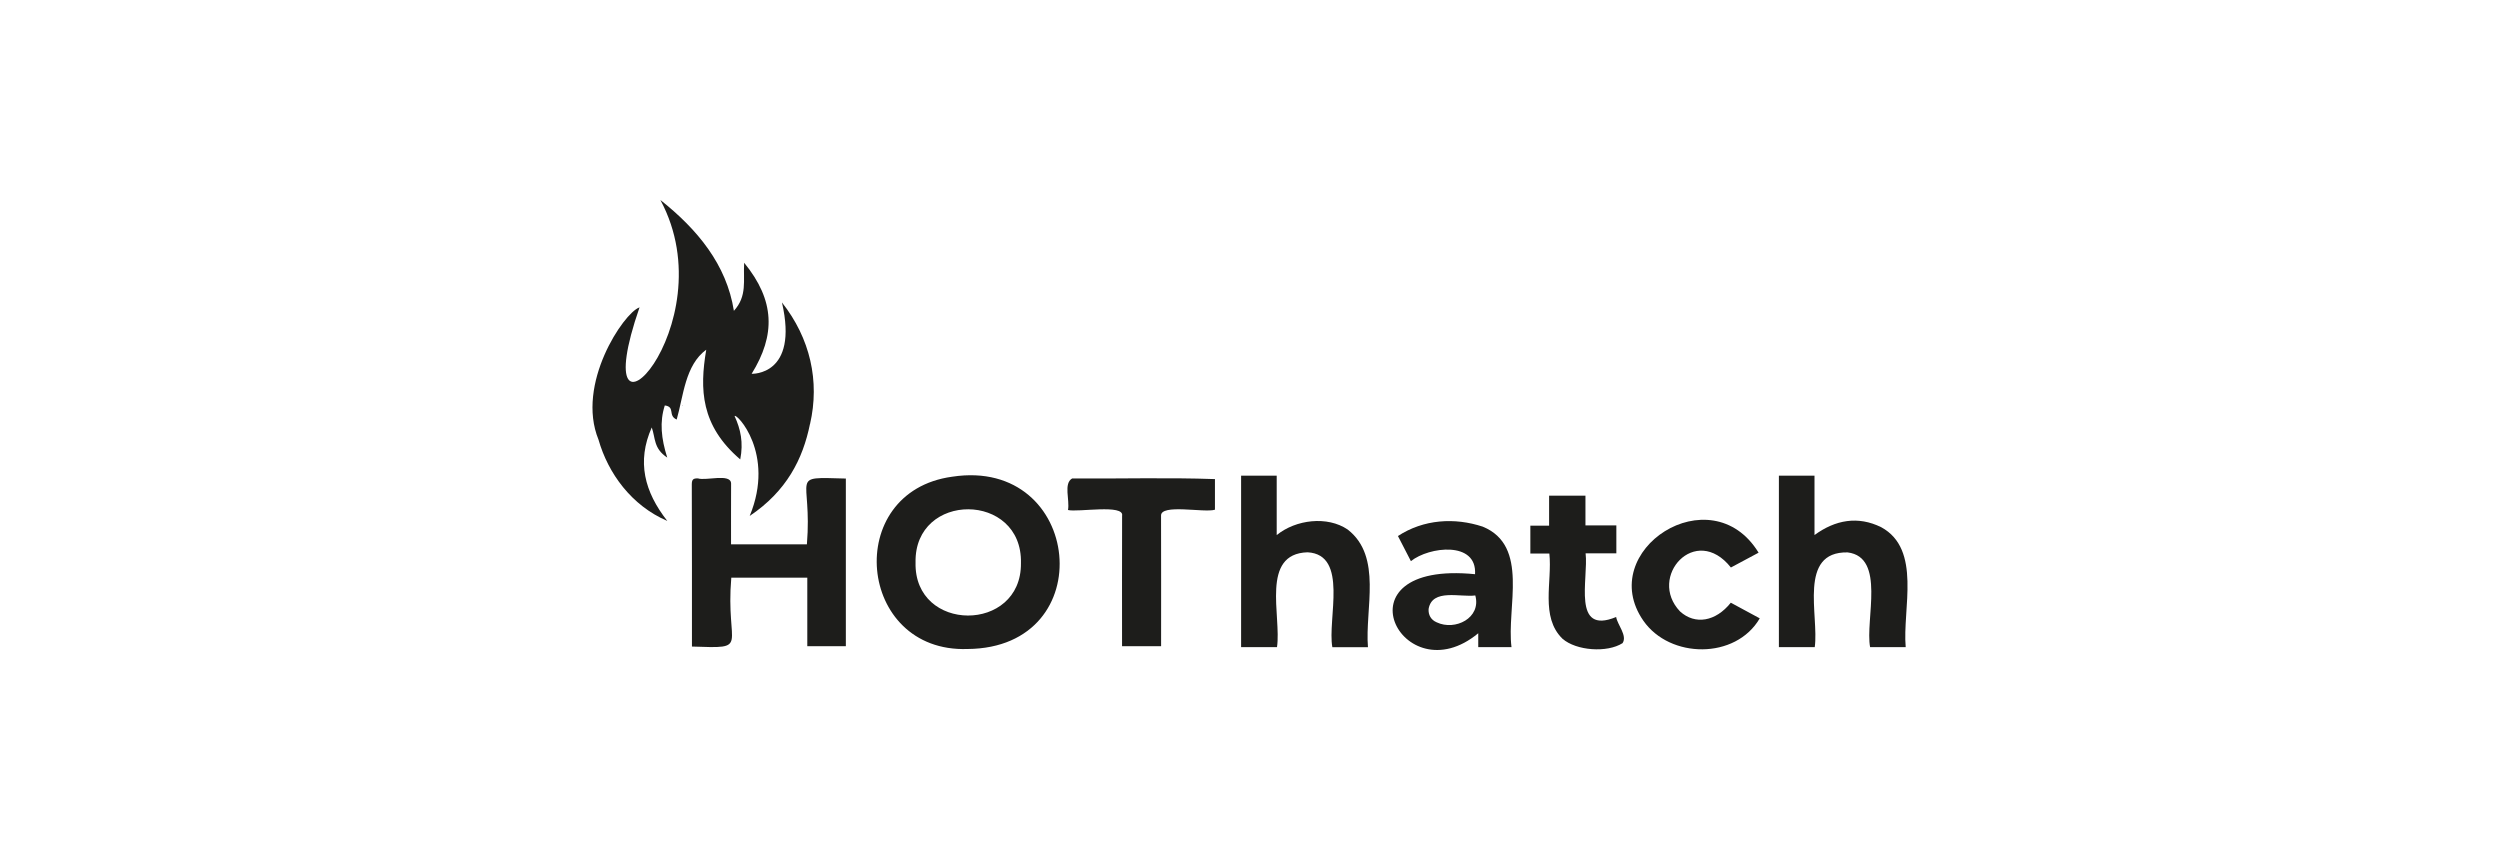
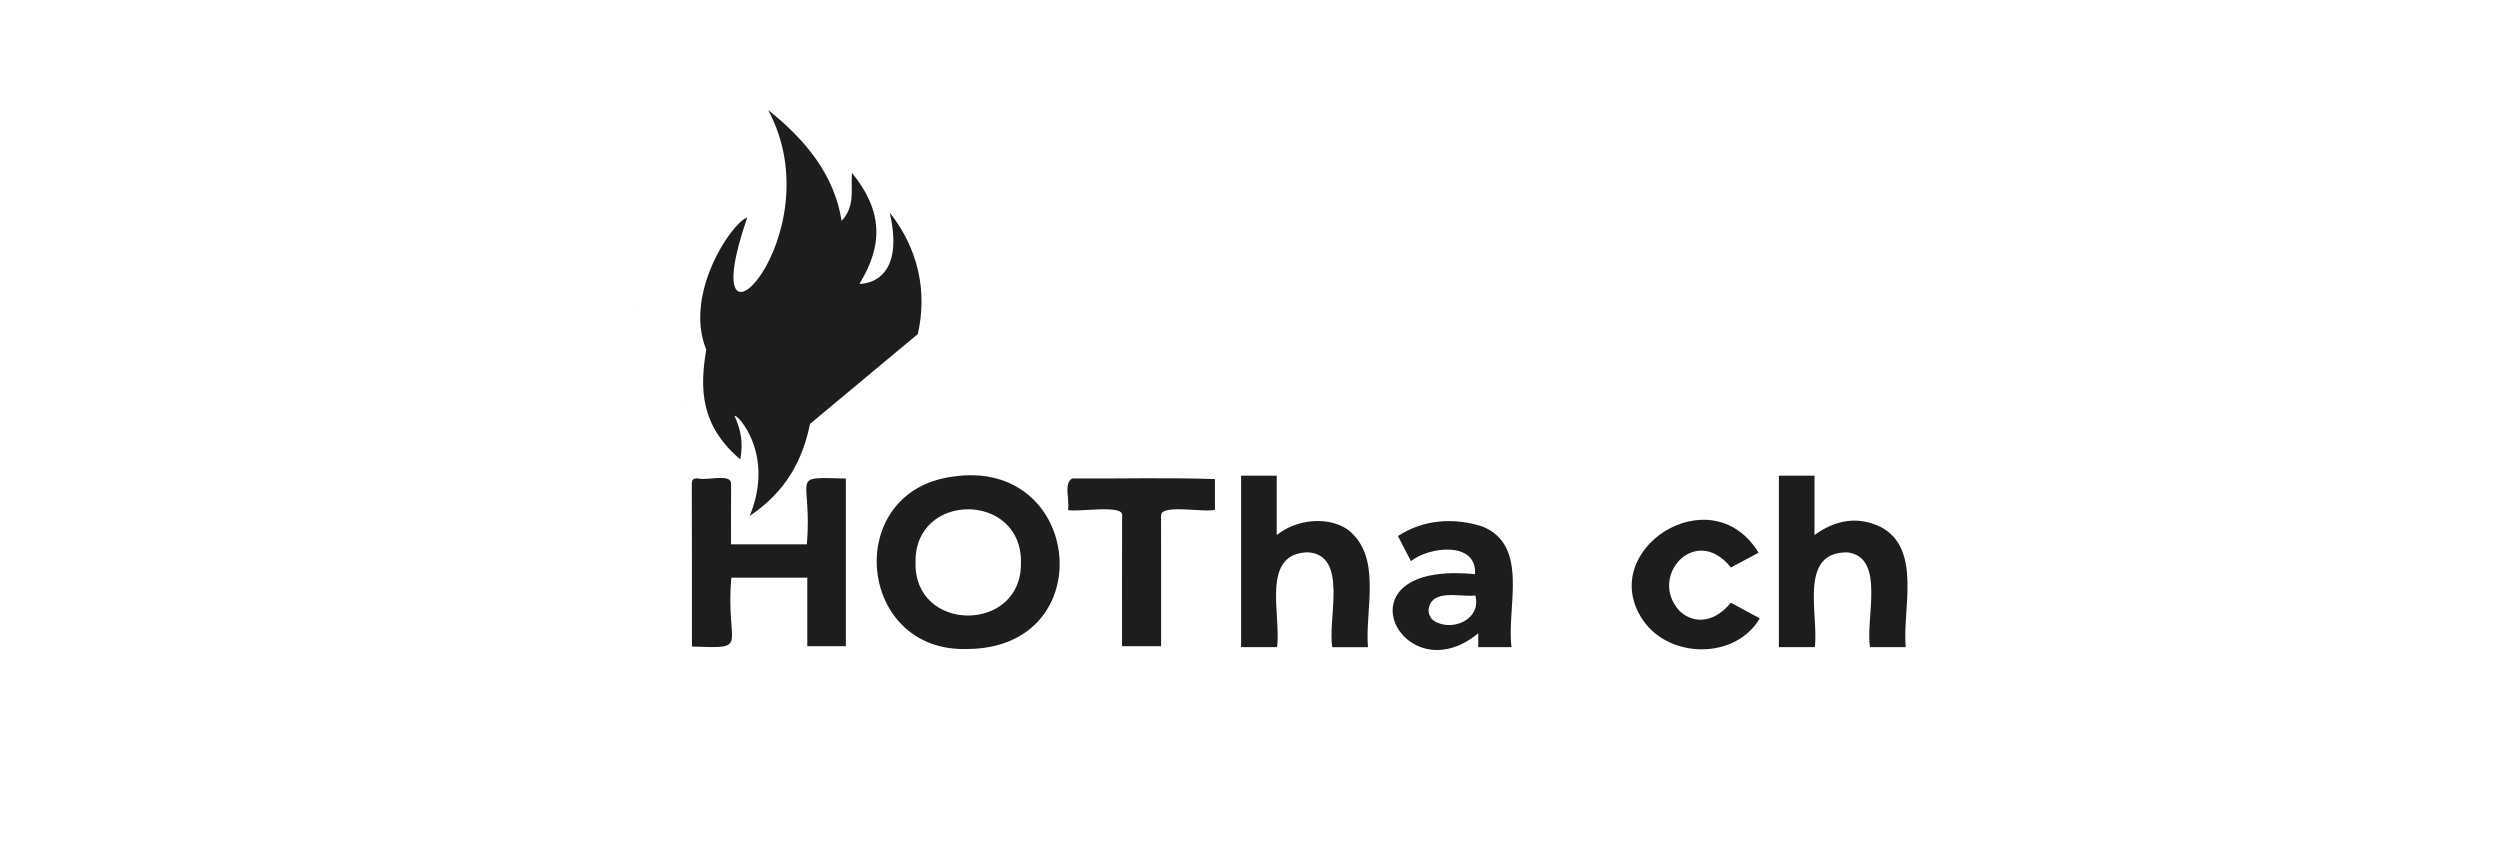
<svg xmlns="http://www.w3.org/2000/svg" id="Capa_1" data-name="Capa 1" viewBox="0 0 500 170">
  <defs>
    <style>
      .cls-1 {
        fill: #1d1d1b;
        stroke-width: 0px;
      }
    </style>
  </defs>
  <path class="cls-1" d="M193.5,129.8c-22.11.77-25.09-31.46-3.05-34.46,26.07-3.99,29.97,34.27,3.05,34.46ZM183.11,112.51c-.33,14.09,21.21,14.13,21.08.13.35-14.32-21.37-14.39-21.08-.13Z" />
  <path class="cls-1" d="M146.2,108.87h15.18c1.14-13.9-3.86-13.47,7.79-13.16v33.53h-7.71v-13.7h-15.2c-1.19,14.09,4.01,14.18-7.87,13.77,0-10.82.01-21.61-.03-32.43,0-.99.29-1.23,1.23-1.2,1.59.52,6.55-1.06,6.63,1-.03,4.09,0,8.08-.01,12.19Z" />
  <path class="cls-1" d="M248.22,95.14h7.12v11.88c3.84-3.13,10.15-3.87,14.2-1.11,6.98,5.42,3.42,15.89,4.05,23.53h-7.12c-1.03-5.6,3.3-18.51-4.95-18.98-9.49.27-5.2,12.78-6.12,18.97h-7.18v-34.28Z" />
  <path class="cls-1" d="M355.79,95.14h7.11v11.87c4.17-3.05,8.69-3.86,13.34-1.57,8.15,4.44,4.22,16.35,4.9,23.99h-7.12c-1.02-5.46,3.17-18.01-4.5-18.95-9.97-.19-5.69,12.67-6.57,18.95h-7.17v-34.29Z" />
  <path class="cls-1" d="M279.58,107.21c5.14-3.36,11.34-3.74,16.97-1.88,9.37,3.85,4.73,16.16,5.75,24.09h-6.65v-2.77c-15.21,12.61-29.08-14.64-.64-11.81.41-6.67-9.19-5.53-12.83-2.61-.86-1.66-1.7-3.29-2.59-5.02ZM295.06,119.09c-3,.4-8.63-1.44-9.34,2.7-.08,1.18.46,2.19,1.63,2.68,3.65,1.74,8.95-.86,7.71-5.38Z" />
  <path class="cls-1" d="M213.6,102c.38-2.01-.93-5.3.83-6.31,9.52.08,19.07-.21,28.56.13v6.12c-2.08.68-10.94-1.26-10.78,1.23.03,8.7.01,17.37.01,26.07h-7.81c0-8.7-.02-17.38.01-26.08.49-2.39-8.9-.66-10.83-1.16Z" />
  <path class="cls-1" d="M351.71,110.54c-1.93,1.03-3.74,2-5.53,2.96-7.07-8.91-16.75,1.89-10.17,8.79,3.01,2.73,7.13,2.04,10.15-1.75,1.82.98,3.65,1.98,5.79,3.13-4.82,8.26-17.97,8.1-23.28.47-9.72-14.02,13.52-29.18,23.05-13.6Z" />
-   <path class="cls-1" d="M317.12,110.66c.6,5.09-2.8,16.43,6.11,12.74.24,1.54,2.29,3.73,1.28,5.23-3.08,1.97-9.26,1.52-12.01-.88-4.49-4.38-2.02-11.42-2.63-17.04h-3.8v-5.58h3.75v-6h7.27v5.95h6.18v5.59h-6.15Z" />
  <g>
    <path class="cls-1" d="M127.92,61.44c-.09.09-.17.18-.26.27.09-.12.15-.2.26-.27Z" />
    <path class="cls-1" d="M136.45,81.15s.06,0,.09,0c0-.04.02-.07.03-.11-.05.03-.09.06-.13.1Z" />
-     <path class="cls-1" d="M162,84.78c-1.43,7.06-4.69,13.46-12.06,18.41,5.19-12.56-2.75-20.7-3.02-19.97,1.2,2.61,1.79,5.28,1.13,8.66-7.93-6.77-8.13-14.05-6.81-21.87h-.01s0-.03.02-.07c-4.23,3.09-4.56,9.25-5.91,13.97-1.83-.78-.22-2.54-2.38-2.82-1.06,3.3-.72,6.61.49,10.43-2.77-1.84-2.33-3.88-3.1-6.03-3.03,6.82-1.47,12.86,3.11,18.7-7.16-3.08-11.84-9.52-13.76-16.26h0c-4.55-11.13,5.04-25.3,8.13-26.42-.05.05-.11.12-.17.2.09-.09.17-.18.26-.27-11.6,33.42,17.78,3.87,4.16-21.44,7.36,5.84,13.24,12.89,14.7,22.17,2.7-2.97,1.85-6.03,2.05-9.62,6.19,7.57,6.3,14.46,1.5,22.21,0,0,9.46.43,6.06-14.27,5.66,7.18,7.59,15.74,5.62,24.31Z" />
+     <path class="cls-1" d="M162,84.78c-1.43,7.06-4.69,13.46-12.06,18.41,5.19-12.56-2.75-20.7-3.02-19.97,1.2,2.61,1.79,5.28,1.13,8.66-7.93-6.77-8.13-14.05-6.81-21.87h-.01s0-.03.02-.07h0c-4.55-11.13,5.04-25.3,8.13-26.42-.05.05-.11.12-.17.2.09-.09.17-.18.26-.27-11.6,33.42,17.78,3.87,4.16-21.44,7.36,5.84,13.24,12.89,14.7,22.17,2.7-2.97,1.85-6.03,2.05-9.62,6.19,7.57,6.3,14.46,1.5,22.21,0,0,9.46.43,6.06-14.27,5.66,7.18,7.59,15.74,5.62,24.31Z" />
    <path class="cls-1" d="M127.91,61.44s-.03.02-.05.04c.02-.02.04-.03.05-.04Z" />
  </g>
</svg>